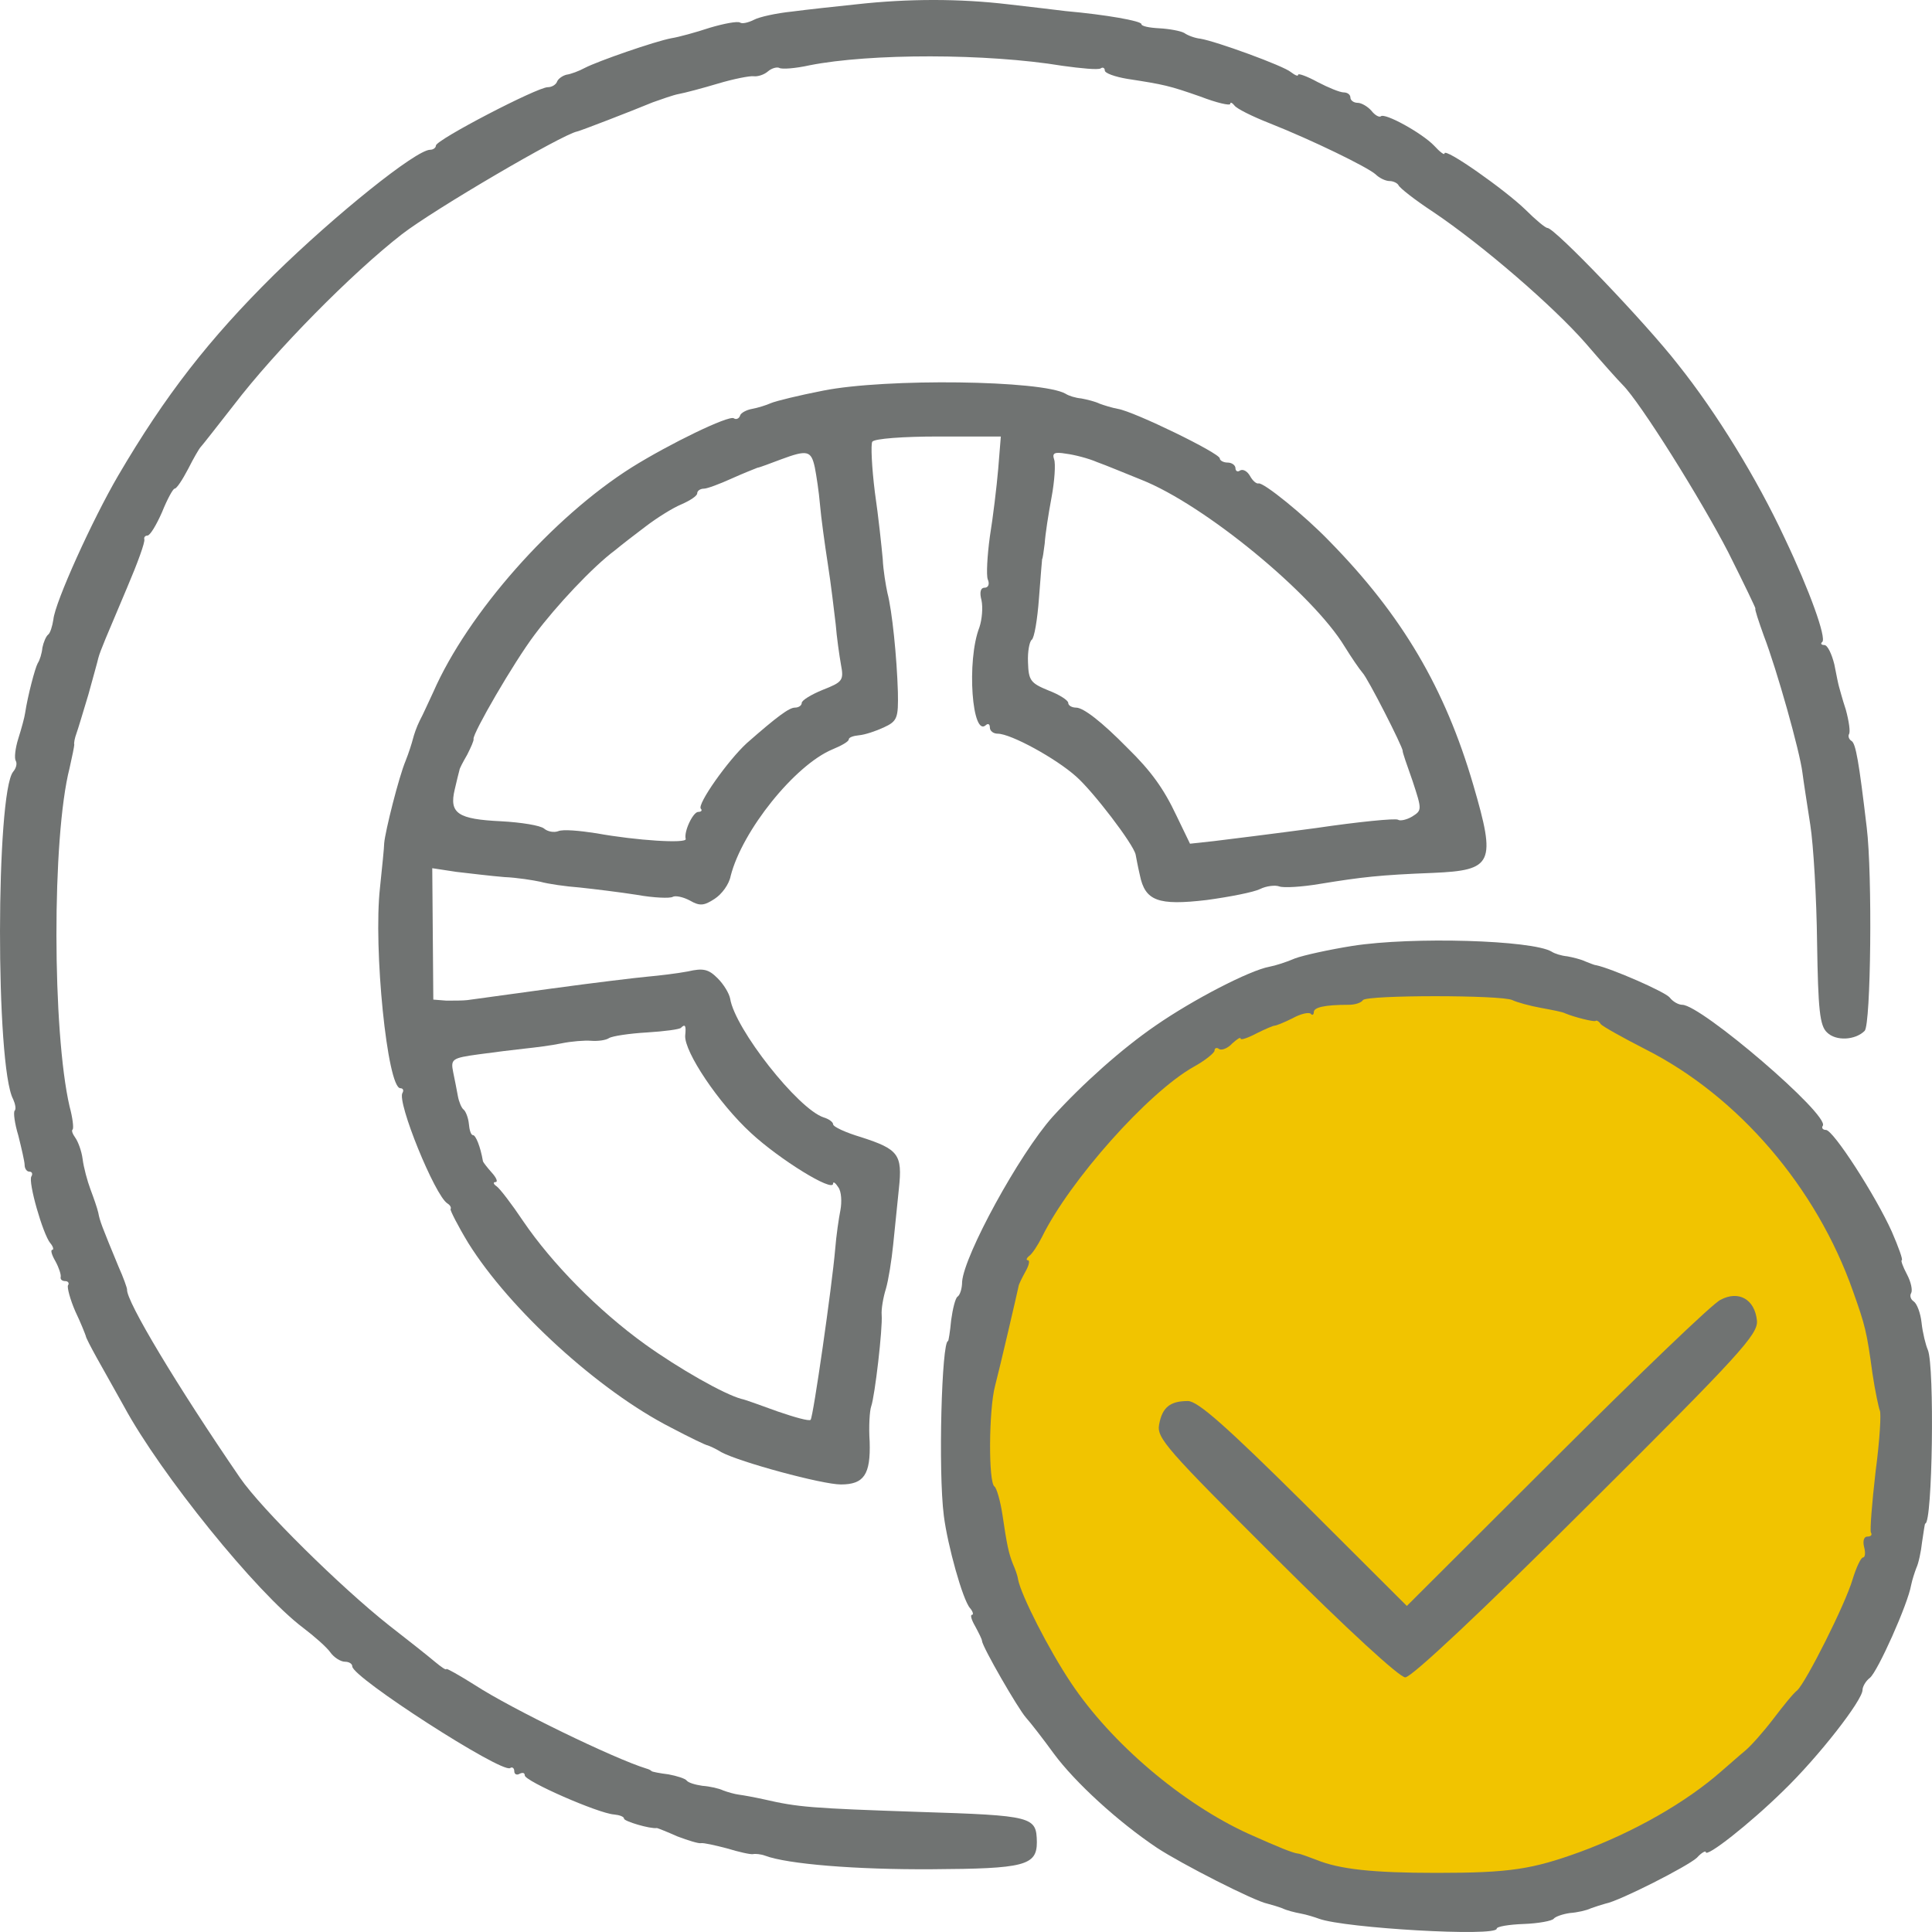
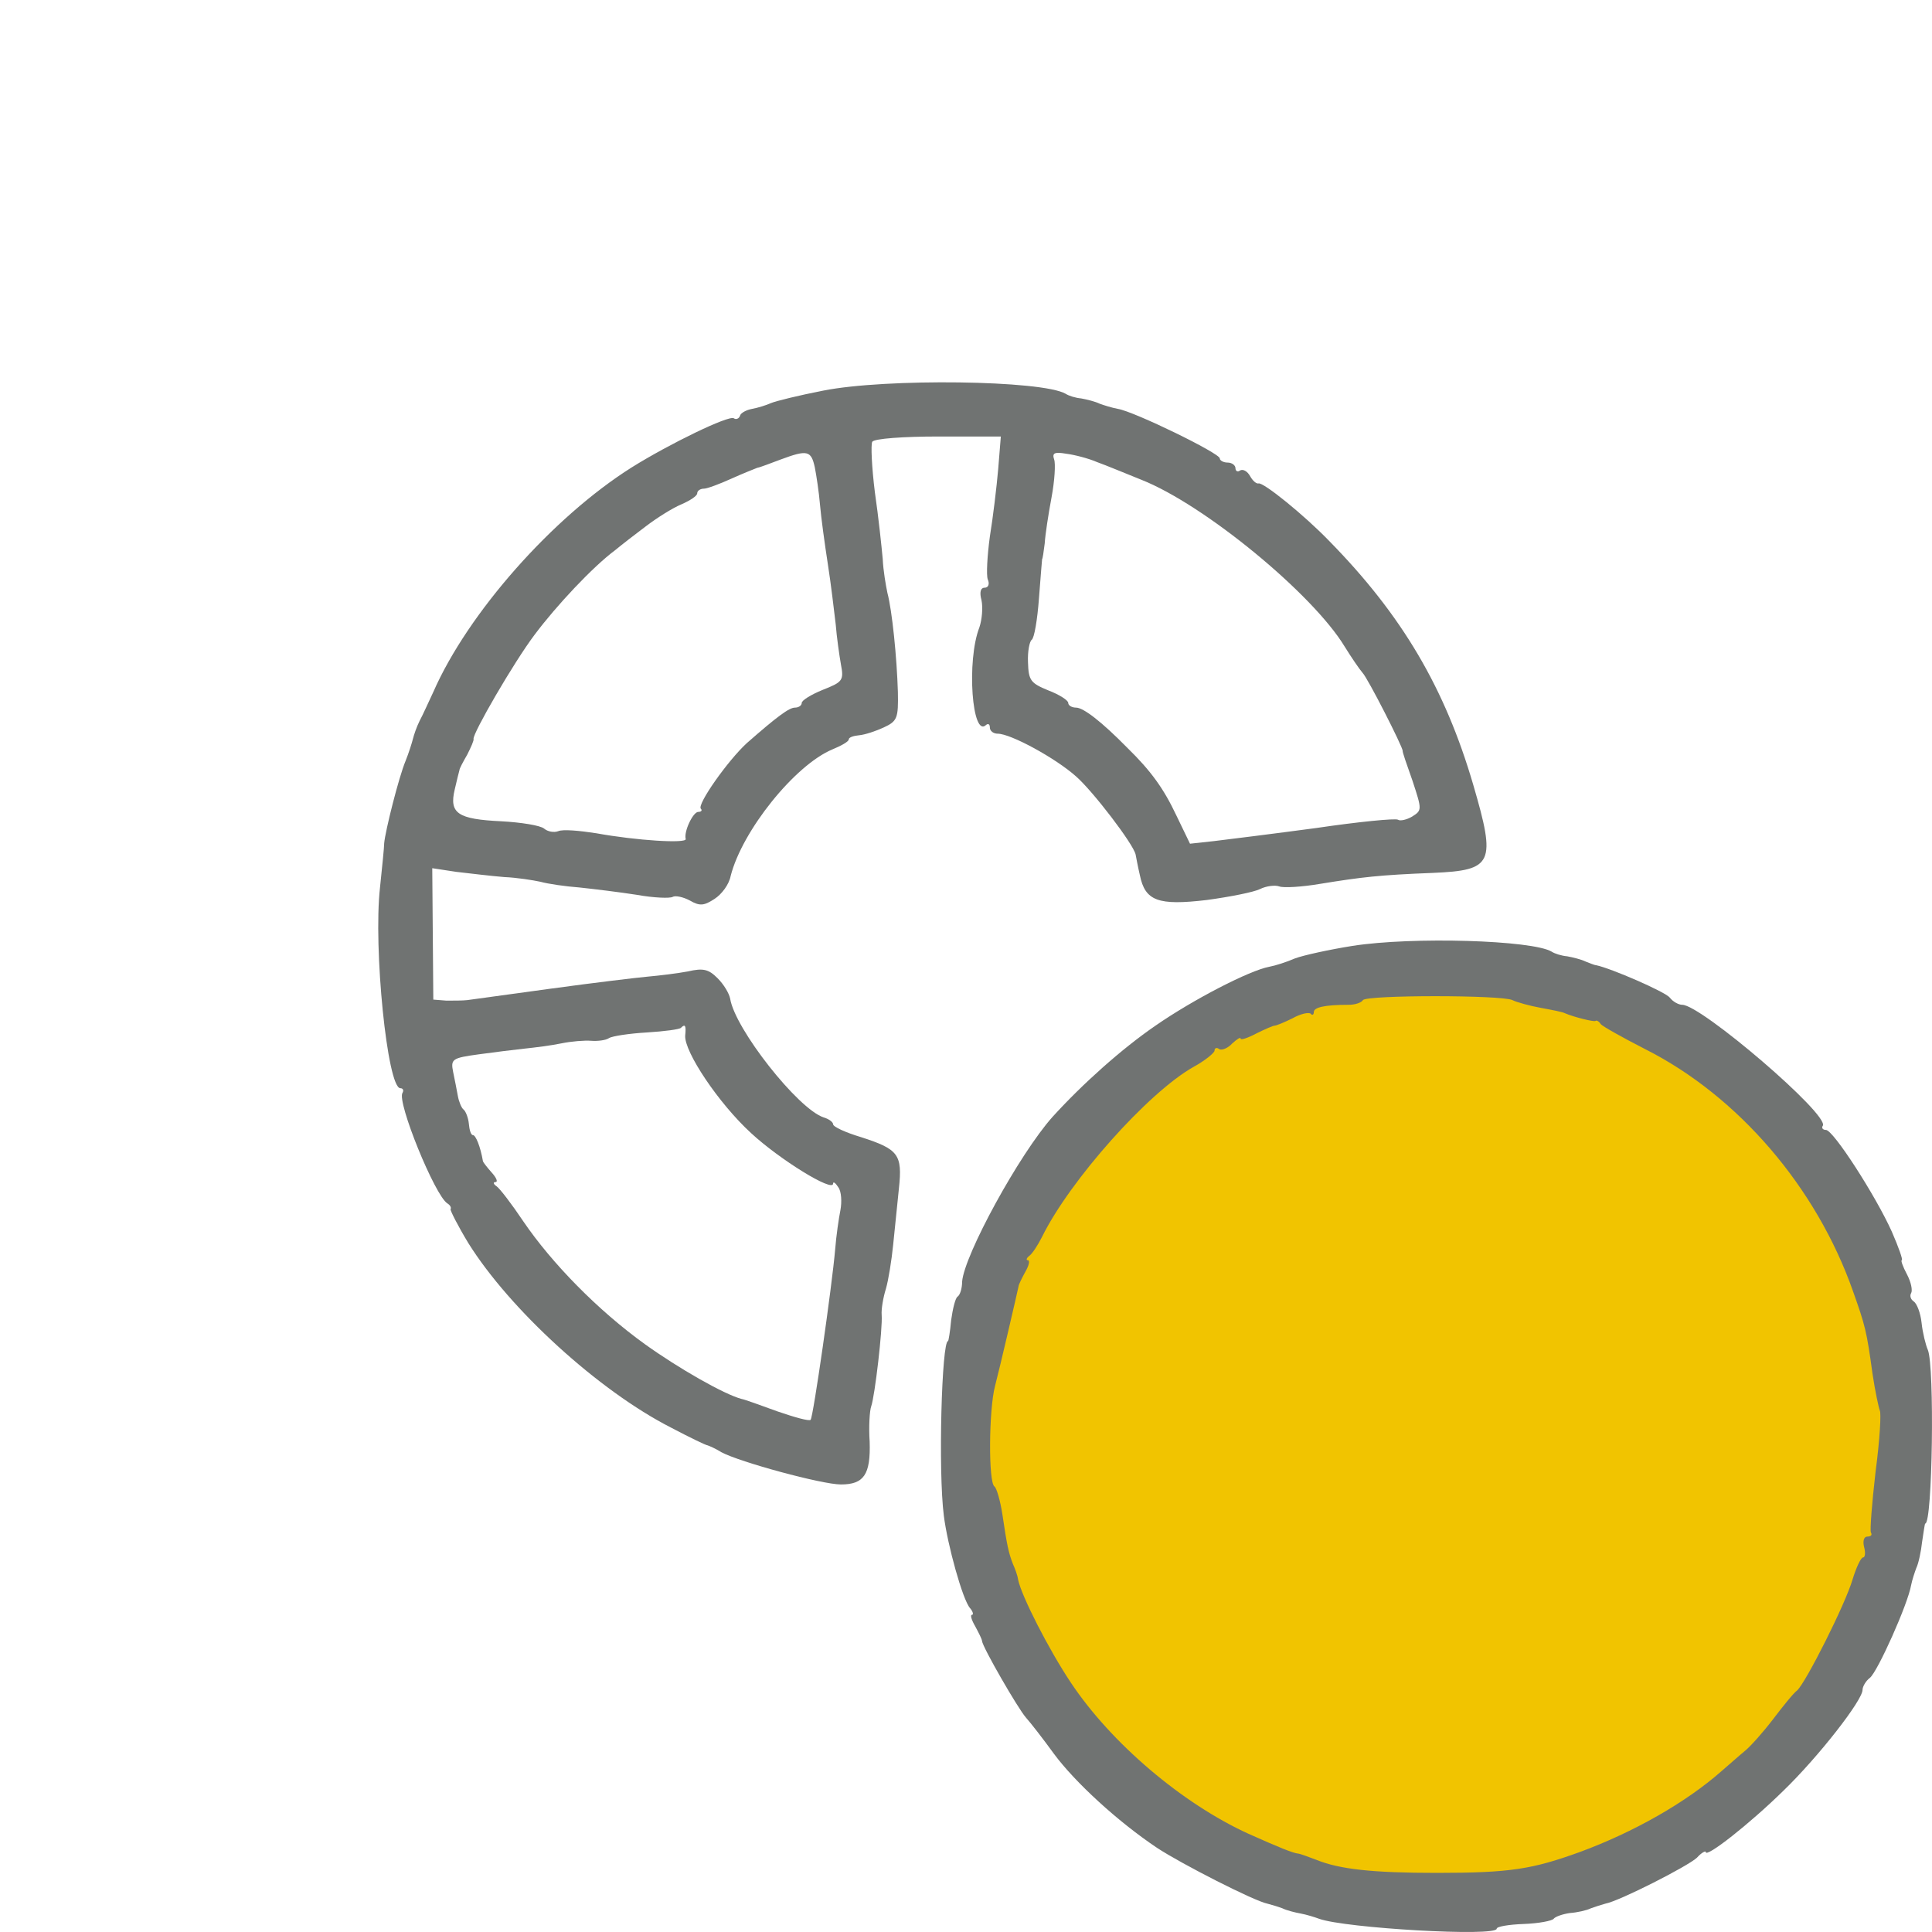
<svg xmlns="http://www.w3.org/2000/svg" width="110" height="110" viewBox="0 0 110 110" fill="none">
  <circle cx="82.5" cy="82.5" r="26.5" fill="#F1C400" />
-   <path d="M48.77 0.245C47.639 0.363 45.973 0.542 45.081 0.66C44.218 0.749 43.236 0.957 42.909 1.135C42.611 1.284 42.254 1.373 42.135 1.284C41.986 1.195 41.213 1.343 40.409 1.581C39.606 1.848 38.624 2.115 38.237 2.174C37.285 2.352 34.042 3.48 33.298 3.866C32.971 4.044 32.495 4.222 32.257 4.252C32.019 4.311 31.781 4.49 31.721 4.638C31.662 4.816 31.424 4.965 31.186 4.965C30.591 4.965 24.818 7.963 24.818 8.289C24.818 8.408 24.67 8.527 24.491 8.527C23.688 8.527 19.076 12.237 15.595 15.651C11.905 19.302 9.406 22.508 6.728 27.08C5.27 29.573 3.128 34.293 3.039 35.273C2.979 35.658 2.86 36.044 2.741 36.133C2.622 36.222 2.473 36.579 2.414 36.876C2.384 37.202 2.265 37.588 2.146 37.766C1.997 38.033 1.581 39.606 1.432 40.586C1.402 40.824 1.224 41.477 1.045 42.041C0.867 42.605 0.807 43.169 0.896 43.317C0.986 43.465 0.926 43.733 0.748 43.94C-0.234 45.157 -0.264 60.712 0.748 62.582C0.867 62.849 0.926 63.146 0.837 63.235C0.748 63.324 0.837 63.977 1.045 64.66C1.224 65.373 1.402 66.144 1.402 66.323C1.402 66.53 1.521 66.708 1.67 66.708C1.819 66.708 1.878 66.827 1.789 66.976C1.581 67.272 2.444 70.271 2.86 70.775C3.039 70.983 3.068 71.161 2.979 71.161C2.86 71.161 2.949 71.458 3.158 71.814C3.366 72.2 3.485 72.586 3.455 72.705C3.425 72.853 3.544 72.942 3.723 72.942C3.872 72.942 3.961 73.061 3.872 73.18C3.812 73.298 3.991 73.981 4.288 74.664C4.616 75.347 4.854 75.97 4.883 76.059C4.883 76.148 5.181 76.712 5.508 77.306C5.865 77.929 6.55 79.176 7.055 80.067C9.138 83.925 14.613 90.694 17.261 92.682C17.886 93.157 18.6 93.781 18.808 94.078C19.016 94.374 19.403 94.612 19.641 94.612C19.879 94.612 20.058 94.731 20.058 94.879C20.058 95.502 28.538 100.964 29.043 100.668C29.162 100.578 29.281 100.668 29.281 100.846C29.281 101.024 29.43 101.083 29.579 100.994C29.758 100.905 29.877 100.935 29.877 101.083C29.877 101.41 34.072 103.25 34.964 103.309C35.262 103.339 35.53 103.428 35.53 103.547C35.53 103.695 37.017 104.141 37.404 104.081C37.434 104.081 37.969 104.289 38.565 104.556C39.189 104.794 39.785 104.972 39.904 104.942C40.052 104.912 40.707 105.061 41.391 105.239C42.075 105.447 42.73 105.595 42.879 105.566C42.998 105.536 43.325 105.566 43.563 105.655C44.813 106.13 48.711 106.456 53.084 106.426C58.321 106.397 59.035 106.219 59.035 104.883C59.005 103.428 58.857 103.369 52.281 103.161C46.152 102.953 45.438 102.894 43.504 102.449C42.968 102.33 42.314 102.211 42.075 102.181C41.837 102.152 41.421 102.033 41.183 101.944C40.945 101.825 40.409 101.707 39.993 101.677C39.576 101.617 39.189 101.499 39.1 101.38C39.011 101.261 38.535 101.113 38.059 101.024C37.553 100.964 37.136 100.875 37.107 100.846C37.047 100.786 36.928 100.727 36.809 100.697C34.964 100.133 29.103 97.284 27.05 95.948C26.157 95.384 25.413 94.968 25.413 95.028C25.413 95.117 25.116 94.909 24.759 94.612C24.372 94.285 23.212 93.365 22.14 92.534C19.403 90.367 14.881 85.914 13.661 84.133C10.12 78.968 7.174 74.07 7.234 73.417C7.234 73.328 7.026 72.734 6.758 72.141C5.776 69.766 5.687 69.528 5.597 69.053C5.538 68.786 5.33 68.193 5.151 67.718C4.973 67.243 4.764 66.471 4.705 65.996C4.645 65.521 4.437 64.987 4.288 64.779C4.14 64.571 4.05 64.363 4.14 64.304C4.199 64.215 4.14 63.651 3.961 62.998C2.979 58.753 2.949 47.681 3.961 43.733C4.11 43.08 4.229 42.486 4.229 42.397C4.199 42.308 4.259 42.011 4.348 41.773C4.437 41.536 4.735 40.527 5.032 39.547C5.3 38.568 5.568 37.618 5.597 37.469C5.716 37.024 6.044 36.282 7.234 33.462C7.829 32.067 8.275 30.849 8.216 30.701C8.186 30.582 8.275 30.493 8.394 30.493C8.543 30.493 8.9 29.9 9.227 29.157C9.525 28.415 9.852 27.822 9.941 27.822C10.06 27.822 10.388 27.317 10.715 26.694C11.013 26.1 11.34 25.536 11.429 25.447C11.518 25.358 12.352 24.289 13.304 23.072C15.684 19.955 20.058 15.532 22.884 13.336C24.729 11.911 31.989 7.666 32.852 7.488C33.03 7.458 35.946 6.33 37.166 5.825C37.672 5.647 38.327 5.41 38.654 5.35C38.981 5.291 39.993 5.024 40.885 4.757C41.778 4.49 42.7 4.311 42.909 4.341C43.147 4.371 43.504 4.252 43.712 4.074C43.95 3.866 44.248 3.807 44.367 3.866C44.515 3.955 45.289 3.896 46.092 3.718C49.544 3.035 56.179 3.035 60.493 3.747C61.564 3.896 62.516 3.985 62.665 3.896C62.784 3.807 62.903 3.866 62.903 4.015C62.903 4.163 63.468 4.371 64.183 4.49C66.295 4.816 66.563 4.875 68.348 5.499C69.27 5.855 70.044 6.033 70.044 5.914C70.044 5.796 70.163 5.855 70.282 6.004C70.401 6.182 71.294 6.627 72.276 7.013C74.745 7.992 77.84 9.506 78.316 9.922C78.524 10.13 78.881 10.308 79.119 10.308C79.327 10.308 79.565 10.427 79.625 10.545C79.684 10.694 80.547 11.376 81.588 12.059C84.415 13.959 88.432 17.432 90.277 19.54C91.169 20.579 92.121 21.647 92.389 21.914C93.401 22.924 96.852 28.445 98.399 31.443C99.292 33.224 99.976 34.649 99.947 34.649C99.887 34.649 100.125 35.361 100.423 36.193C101.166 38.122 102.476 42.783 102.624 44C102.684 44.475 102.892 45.81 103.071 46.968C103.249 48.096 103.428 51.124 103.457 53.677C103.517 57.477 103.606 58.397 104.023 58.783C104.529 59.287 105.629 59.228 106.165 58.694C106.522 58.337 106.611 49.788 106.284 47.117C105.838 43.347 105.659 42.337 105.421 42.189C105.272 42.1 105.213 41.922 105.272 41.803C105.362 41.684 105.272 41.061 105.094 40.408C104.886 39.785 104.737 39.191 104.707 39.102C104.677 39.013 104.558 38.449 104.439 37.825C104.291 37.232 104.053 36.727 103.874 36.727C103.695 36.727 103.636 36.638 103.755 36.549C103.993 36.311 103.041 33.64 101.613 30.642C100.036 27.258 97.745 23.517 95.543 20.757C93.698 18.382 88.521 12.979 88.105 12.979C87.986 12.979 87.42 12.504 86.855 11.94C85.695 10.812 82.243 8.378 82.243 8.735C82.243 8.853 81.975 8.645 81.648 8.289C80.964 7.577 78.821 6.389 78.613 6.627C78.524 6.686 78.286 6.568 78.078 6.3C77.869 6.063 77.512 5.855 77.304 5.855C77.066 5.855 76.887 5.707 76.887 5.558C76.887 5.38 76.709 5.261 76.501 5.261C76.292 5.261 75.638 4.994 75.013 4.668C74.418 4.341 73.912 4.163 73.912 4.252C73.912 4.371 73.734 4.282 73.496 4.104C73.079 3.747 69.241 2.352 68.348 2.204C68.05 2.174 67.634 2.026 67.426 1.877C67.217 1.759 66.563 1.64 65.998 1.61C65.432 1.581 64.986 1.491 64.986 1.373C64.986 1.195 62.992 0.838 60.672 0.631C60.196 0.571 58.708 0.393 57.399 0.245C54.632 -0.082 51.716 -0.082 48.77 0.245Z" fill="#707372" />
  <path d="M46.867 22.241C45.498 22.508 44.159 22.835 43.891 22.953C43.624 23.072 43.148 23.221 42.82 23.28C42.493 23.339 42.166 23.517 42.136 23.666C42.076 23.844 41.898 23.903 41.779 23.814C41.481 23.636 38.119 25.269 35.977 26.605C31.454 29.454 26.634 34.916 24.671 39.399C24.403 39.963 24.075 40.705 23.897 41.031C23.718 41.388 23.57 41.833 23.51 42.07C23.451 42.308 23.272 42.872 23.094 43.317C22.707 44.237 21.933 47.324 21.874 48.007C21.874 48.245 21.755 49.373 21.636 50.53C21.249 53.974 22.052 61.959 22.796 61.959C22.945 61.959 23.004 62.078 22.915 62.226C22.588 62.731 24.76 68.074 25.474 68.519C25.623 68.608 25.712 68.757 25.652 68.846C25.623 68.905 26.069 69.796 26.664 70.775C29.015 74.545 34.073 79.176 38.209 81.284C39.28 81.848 40.202 82.293 40.291 82.293C40.38 82.323 40.737 82.471 41.065 82.679C42.106 83.243 46.807 84.519 47.878 84.519C49.188 84.519 49.574 83.955 49.515 82.085C49.455 81.224 49.515 80.304 49.604 80.067C49.812 79.473 50.259 75.644 50.199 74.872C50.169 74.545 50.288 73.862 50.437 73.388C50.586 72.883 50.764 71.755 50.854 70.864C50.943 69.974 51.092 68.519 51.181 67.658C51.389 65.729 51.151 65.432 49.039 64.749C48.146 64.482 47.432 64.156 47.432 64.007C47.432 63.888 47.194 63.71 46.897 63.621C45.439 63.146 41.838 58.575 41.571 56.853C41.511 56.556 41.214 56.052 40.856 55.696C40.351 55.191 40.053 55.102 39.161 55.31C38.536 55.428 37.524 55.547 36.87 55.606C36.215 55.666 33.745 55.963 31.365 56.289C28.985 56.616 26.843 56.913 26.605 56.942C26.366 56.972 25.831 56.972 25.414 56.972L24.671 56.913L24.641 53.172L24.611 49.432L25.98 49.64C26.753 49.729 27.973 49.877 28.717 49.937C29.431 49.966 30.354 50.115 30.77 50.204C31.187 50.323 32.198 50.471 33.002 50.53C33.835 50.619 35.293 50.797 36.245 50.946C37.227 51.124 38.149 51.154 38.298 51.065C38.447 50.976 38.893 51.065 39.28 51.273C39.845 51.599 40.083 51.569 40.678 51.183C41.095 50.916 41.511 50.352 41.6 49.877C42.255 47.295 45.26 43.554 47.402 42.664C47.908 42.456 48.325 42.219 48.325 42.1C48.325 41.981 48.593 41.892 48.92 41.862C49.247 41.833 49.872 41.625 50.318 41.417C51.092 41.061 51.151 40.883 51.122 39.399C51.062 37.41 50.794 34.768 50.526 33.759C50.437 33.343 50.288 32.482 50.259 31.829C50.199 31.176 50.021 29.454 49.812 28.029C49.634 26.605 49.574 25.299 49.664 25.15C49.783 24.972 51.449 24.853 53.413 24.853H56.983L56.834 26.694C56.745 27.733 56.537 29.454 56.358 30.553C56.209 31.651 56.15 32.749 56.239 32.987C56.358 33.254 56.269 33.462 56.061 33.462C55.823 33.462 55.763 33.729 55.882 34.174C55.971 34.59 55.912 35.273 55.763 35.718C55.019 37.618 55.347 42.07 56.15 41.269C56.269 41.18 56.358 41.239 56.358 41.417C56.358 41.625 56.566 41.773 56.804 41.773C57.548 41.773 60.107 43.169 61.268 44.208C62.22 45.039 64.54 48.066 64.659 48.66C64.689 48.809 64.778 49.313 64.897 49.818C65.195 51.302 65.939 51.569 68.706 51.243C70.015 51.065 71.384 50.797 71.741 50.619C72.098 50.441 72.604 50.382 72.842 50.471C73.08 50.56 74.121 50.501 75.163 50.323C77.543 49.937 78.525 49.818 81.589 49.699C85.011 49.551 85.19 49.165 83.88 44.682C82.274 39.191 79.834 35.035 75.698 30.82C74.27 29.336 71.919 27.436 71.652 27.525C71.533 27.555 71.324 27.376 71.176 27.109C71.027 26.842 70.789 26.694 70.61 26.783C70.462 26.901 70.343 26.812 70.343 26.664C70.343 26.486 70.134 26.337 69.896 26.337C69.658 26.337 69.45 26.219 69.45 26.1C69.45 25.803 64.57 23.428 63.648 23.28C63.321 23.221 62.844 23.072 62.606 22.983C62.368 22.864 61.892 22.746 61.565 22.686C61.238 22.657 60.851 22.538 60.672 22.419C59.334 21.647 50.437 21.529 46.867 22.241ZM46.391 26.605C46.48 27.05 46.629 28.029 46.688 28.742C46.748 29.454 46.956 30.968 47.135 32.126C47.313 33.254 47.492 34.797 47.581 35.54C47.64 36.282 47.789 37.321 47.878 37.825C48.057 38.746 47.968 38.835 46.837 39.28C46.182 39.547 45.647 39.874 45.647 40.022C45.647 40.17 45.468 40.289 45.26 40.289C44.933 40.289 44.248 40.794 42.523 42.308C41.452 43.287 39.666 45.81 39.904 46.048C39.994 46.137 39.934 46.226 39.756 46.226C39.458 46.226 38.922 47.354 39.042 47.77C39.101 48.037 36.245 47.859 33.954 47.443C33.002 47.295 32.049 47.206 31.782 47.324C31.544 47.413 31.187 47.354 30.978 47.176C30.77 46.998 29.669 46.82 28.538 46.76C26.069 46.642 25.563 46.315 25.89 44.95C26.009 44.445 26.128 43.94 26.158 43.851C26.158 43.762 26.366 43.376 26.605 42.961C26.813 42.545 26.991 42.159 26.962 42.07C26.902 41.773 29.253 37.707 30.443 36.133C31.663 34.501 33.745 32.274 35.025 31.324C35.382 31.028 36.185 30.404 36.78 29.959C37.405 29.484 38.298 28.92 38.803 28.712C39.28 28.504 39.696 28.237 39.696 28.089C39.696 27.94 39.875 27.822 40.083 27.822C40.261 27.822 40.976 27.555 41.63 27.258C42.285 26.961 42.969 26.694 43.118 26.634C43.296 26.605 43.891 26.367 44.457 26.159C45.974 25.595 46.182 25.655 46.391 26.605ZM62.458 26.308C62.964 26.486 64.094 26.961 64.987 27.317C68.587 28.742 74.746 33.818 76.561 36.816C76.948 37.44 77.394 38.093 77.573 38.3C77.87 38.597 79.864 42.516 79.864 42.753C79.834 42.783 80.102 43.554 80.429 44.475C80.965 46.107 80.965 46.137 80.399 46.493C80.102 46.671 79.715 46.76 79.596 46.671C79.447 46.582 77.335 46.79 74.925 47.146C72.485 47.473 69.866 47.799 69.123 47.888L67.754 48.037L66.98 46.434C66.266 44.92 65.552 43.911 64.183 42.575C62.725 41.091 61.684 40.289 61.268 40.289C61.03 40.289 60.821 40.17 60.821 40.022C60.821 39.874 60.316 39.547 59.691 39.31C58.679 38.894 58.56 38.746 58.53 37.707C58.501 37.083 58.62 36.519 58.739 36.43C58.887 36.341 59.066 35.273 59.155 34.055C59.244 32.838 59.334 31.829 59.334 31.829C59.363 31.829 59.423 31.413 59.482 30.939C59.512 30.434 59.691 29.276 59.869 28.326C60.048 27.376 60.107 26.397 60.018 26.159C59.899 25.803 60.018 25.714 60.702 25.833C61.178 25.892 61.982 26.1 62.458 26.308ZM39.012 58.961C38.952 59.881 40.916 62.82 42.761 64.512C44.397 66.026 47.432 67.896 47.432 67.391C47.432 67.243 47.581 67.362 47.73 67.599C47.908 67.836 47.938 68.43 47.849 68.905C47.759 69.35 47.611 70.36 47.551 71.131C47.373 73.209 46.301 80.69 46.153 80.838C46.063 80.927 45.23 80.69 44.278 80.363C43.296 80.007 42.404 79.681 42.225 79.651C41.214 79.384 38.625 77.9 36.721 76.534C34.043 74.605 31.425 71.933 29.788 69.528C29.134 68.549 28.449 67.658 28.271 67.54C28.092 67.421 28.062 67.302 28.211 67.302C28.36 67.302 28.271 67.065 28.003 66.768C27.765 66.501 27.527 66.204 27.497 66.115C27.348 65.254 27.081 64.63 26.932 64.63C26.813 64.63 26.724 64.334 26.694 63.977C26.664 63.651 26.515 63.265 26.396 63.176C26.277 63.087 26.128 62.731 26.069 62.404C26.009 62.078 25.89 61.454 25.801 61.039C25.652 60.297 25.742 60.237 27.259 60.029C28.122 59.911 29.312 59.762 29.877 59.703C30.443 59.644 31.395 59.525 31.96 59.406C32.526 59.287 33.299 59.228 33.656 59.258C34.043 59.287 34.489 59.228 34.668 59.109C34.846 58.99 35.828 58.842 36.84 58.783C37.822 58.723 38.714 58.605 38.774 58.516C39.012 58.278 39.071 58.397 39.012 58.961Z" fill="#707372" />
  <path d="M77.005 53.855C75.696 54.063 74.208 54.389 73.732 54.567C73.256 54.775 72.602 54.983 72.274 55.042C71.144 55.25 67.93 56.912 65.788 58.397C63.884 59.703 61.652 61.692 59.926 63.591C58.022 65.729 54.898 71.458 54.779 72.972C54.779 73.358 54.66 73.743 54.511 73.832C54.392 73.922 54.243 74.515 54.154 75.168C54.095 75.821 54.005 76.356 53.976 76.356C53.619 76.356 53.41 83.747 53.738 86.3C53.946 87.962 54.809 91.079 55.225 91.554C55.404 91.762 55.434 91.94 55.344 91.94C55.225 91.94 55.315 92.237 55.523 92.593C55.731 92.979 55.91 93.335 55.91 93.424C55.939 93.781 57.963 97.283 58.409 97.788C58.677 98.085 59.391 99.005 60.016 99.866C61.206 101.469 63.616 103.695 65.877 105.209C67.276 106.129 71.411 108.237 72.155 108.385C72.393 108.445 72.78 108.563 73.018 108.653C73.256 108.771 73.732 108.89 74.059 108.949C74.387 109.009 74.863 109.157 75.101 109.246C76.559 109.781 85.217 110.285 85.217 109.81C85.217 109.691 85.901 109.573 86.764 109.543C87.597 109.513 88.371 109.365 88.46 109.246C88.549 109.127 88.966 108.979 89.383 108.92C89.799 108.89 90.335 108.771 90.573 108.653C90.811 108.563 91.198 108.445 91.406 108.385C92.209 108.237 96.107 106.248 96.613 105.773C96.88 105.476 97.119 105.358 97.119 105.447C97.119 105.803 99.618 103.844 101.552 101.944C103.545 100.014 106.045 96.808 106.045 96.215C106.045 96.037 106.223 95.71 106.461 95.532C106.908 95.176 108.633 91.317 108.812 90.248C108.871 89.951 109.02 89.506 109.109 89.269C109.228 89.031 109.377 88.348 109.437 87.784C109.526 87.22 109.585 86.745 109.615 86.745C110.032 86.745 110.151 77.781 109.764 76.86C109.645 76.593 109.466 75.881 109.407 75.317C109.347 74.753 109.139 74.218 108.961 74.1C108.782 73.981 108.723 73.773 108.812 73.625C108.901 73.476 108.812 73.001 108.574 72.556C108.336 72.111 108.217 71.755 108.276 71.755C108.365 71.755 108.098 71.013 107.711 70.122C106.789 68.074 104.378 64.334 103.962 64.334C103.783 64.334 103.694 64.215 103.783 64.096C104.17 63.473 96.851 57.209 95.78 57.209C95.571 57.209 95.244 57.031 95.066 56.794C94.798 56.467 91.733 55.131 90.87 54.953C90.781 54.953 90.513 54.834 90.275 54.745C90.037 54.627 89.561 54.508 89.234 54.449C88.906 54.419 88.52 54.3 88.341 54.181C87.24 53.528 80.427 53.321 77.005 53.855ZM86.11 56.942C86.348 57.061 87.092 57.269 87.746 57.387C88.401 57.506 88.996 57.625 89.085 57.684C89.65 57.922 90.751 58.189 90.841 58.129C90.9 58.07 91.049 58.159 91.138 58.307C91.227 58.426 92.388 59.079 93.667 59.732C98.963 62.404 103.426 67.599 105.509 73.536C106.193 75.465 106.283 75.792 106.61 78.196C106.759 79.205 106.967 80.155 107.027 80.304C107.116 80.422 107.027 81.996 106.789 83.777C106.58 85.588 106.461 87.131 106.521 87.25C106.61 87.398 106.521 87.487 106.312 87.487C106.134 87.487 106.045 87.725 106.134 88.081C106.223 88.408 106.193 88.675 106.074 88.675C105.955 88.675 105.688 89.239 105.479 89.922C105.063 91.346 102.831 95.769 102.325 96.244C102.117 96.393 101.522 97.135 100.957 97.877C100.391 98.619 99.677 99.421 99.35 99.688C99.023 99.955 98.428 100.489 98.011 100.845C95.988 102.627 93.013 104.319 89.948 105.447C87.24 106.426 85.991 106.634 81.795 106.634C78.136 106.634 76.261 106.426 74.952 105.892C74.476 105.714 74 105.536 73.911 105.536C73.613 105.506 72.81 105.179 71.084 104.408C67.305 102.686 63.259 99.243 60.968 95.799C59.718 93.929 58.141 90.842 57.963 89.922C57.933 89.684 57.784 89.298 57.665 89.031C57.427 88.408 57.338 88.022 57.07 86.211C56.951 85.439 56.743 84.727 56.624 84.638C56.267 84.43 56.297 80.244 56.654 78.909C56.921 77.899 57.933 73.536 57.992 73.239C57.992 73.15 58.171 72.794 58.379 72.408C58.587 72.052 58.647 71.755 58.528 71.755C58.409 71.755 58.439 71.636 58.587 71.517C58.766 71.398 59.093 70.894 59.331 70.419C60.908 67.213 65.371 62.196 67.96 60.742C68.615 60.385 69.15 59.94 69.15 59.821C69.15 59.673 69.269 59.614 69.418 59.732C69.567 59.821 69.924 59.673 70.162 59.406C70.43 59.168 70.638 59.02 70.638 59.139C70.638 59.228 71.025 59.109 71.53 58.842C72.006 58.604 72.483 58.397 72.572 58.397C72.661 58.397 73.107 58.218 73.583 57.981C74.059 57.714 74.506 57.625 74.625 57.714C74.714 57.833 74.803 57.773 74.803 57.625C74.803 57.358 75.398 57.209 76.797 57.209C77.154 57.209 77.511 57.09 77.6 56.942C77.808 56.645 85.515 56.645 86.11 56.942Z" fill="#707372" />
-   <path d="M97.951 74.011C97.505 74.219 93.31 78.256 88.639 82.916L80.099 91.436L74.238 85.588C69.805 81.194 68.198 79.769 67.632 79.769C66.621 79.769 66.174 80.126 65.996 81.105C65.847 81.877 66.413 82.501 72.661 88.734C76.737 92.801 79.683 95.502 80.01 95.502C80.367 95.502 84.384 91.732 90.364 85.766C99.112 77.068 100.094 75.97 100.034 75.198C99.915 73.981 98.993 73.447 97.951 74.011Z" fill="#707372" />
</svg>